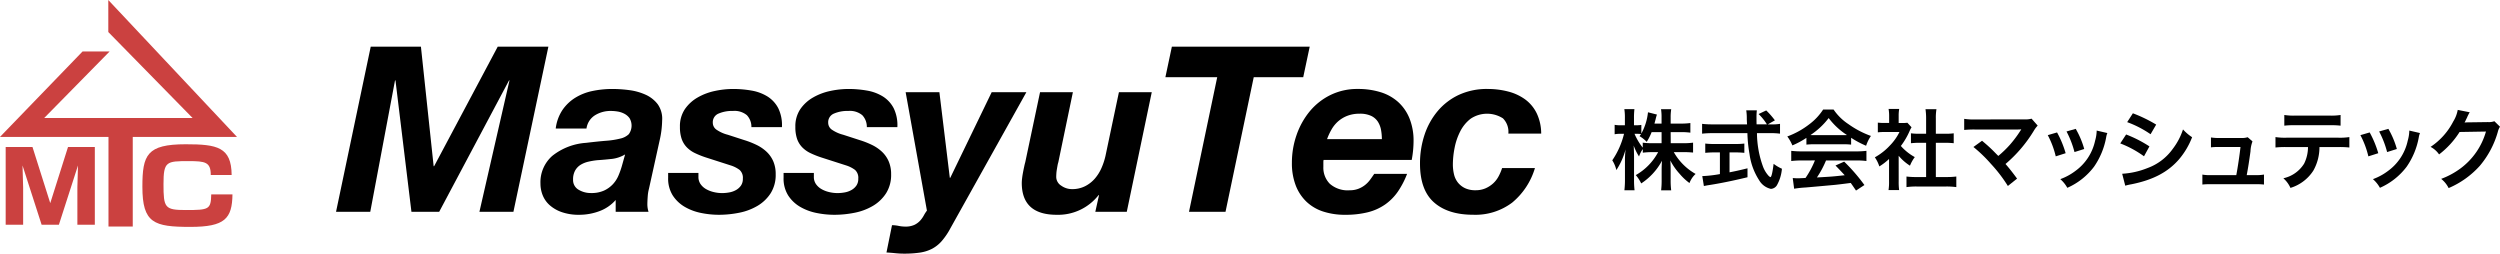
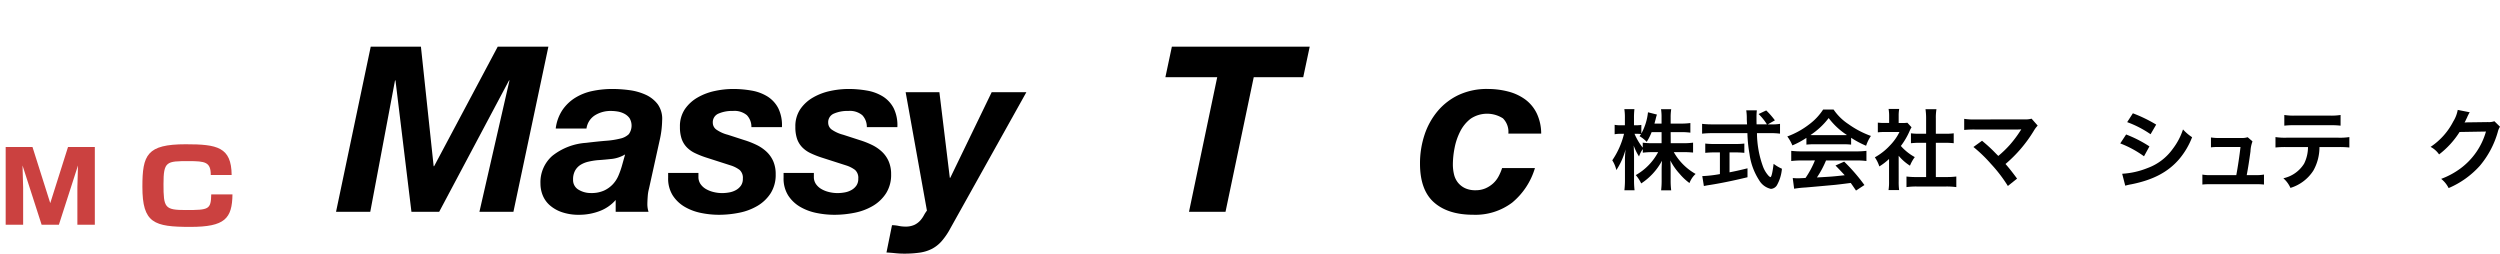
<svg xmlns="http://www.w3.org/2000/svg" width="451.835" height="45.843" viewBox="0 0 451.835 45.843">
  <g transform="translate(-41.607 -24.296)">
    <path d="M47.478,50.864,50.69,61.011,53.9,50.864h4.846V64.917H55.591V58.158c0-.446.093-3.442.111-3.959L52.249,64.917H49.13L45.677,54.2c.019.446.112,3.513.112,3.959v6.759H42.633V50.864Z" fill="#cb4140" />
    <path d="M79.7,55.922c0-2.341-1-2.508-3.985-2.508-4.028,0-4.558.037-4.558,4.161,0,4.272.212,4.681,4.049,4.681,4.176,0,4.515-.112,4.579-2.824h3.837c-.064,4.365-1.357,5.87-7.61,5.87-6.572,0-8.671-.669-8.671-7.244,0-5.777.805-7.69,7.844-7.69,5.66,0,8.246.5,8.288,5.554Z" fill="#cb4140" />
-     <path d="M84.436,49.039,61.181,24.3v5.786L76.41,45.617H49.6L61.416,33.6l-4.888,0L41.607,49.039H61.214v16.2H65.6v-16.2Z" fill="#cb4140" />
    <path d="M117.682,32.728l2.3,21.61h.084l11.5-21.61h9.154L134.4,62.573h-6.144l5.434-23.743h-.084L120.984,62.573h-5.016L113.083,38.83H113l-4.473,23.743h-6.186l6.27-29.845Z" />
    <path d="M143.3,44.118a7.8,7.8,0,0,1,2.341-2.194,9.7,9.7,0,0,1,3.093-1.192,17.512,17.512,0,0,1,3.553-.355,23.464,23.464,0,0,1,3.051.209,10.332,10.332,0,0,1,2.926.815,5.7,5.7,0,0,1,2.2,1.714,4.516,4.516,0,0,1,.815,2.947,17.279,17.279,0,0,1-.46,3.636L158.9,58.393a7.318,7.318,0,0,0-.23,1.442q-.063.856-.062,1.484a4.5,4.5,0,0,0,.209,1.254h-5.936V60.441a7.2,7.2,0,0,1-2.968,2.027,10.415,10.415,0,0,1-3.636.648,9.3,9.3,0,0,1-3.072-.46,6.517,6.517,0,0,1-2.2-1.233,4.776,4.776,0,0,1-1.3-1.8,5.655,5.655,0,0,1-.418-2.153,6.327,6.327,0,0,1,2.153-5.016,10.977,10.977,0,0,1,6.082-2.341q2.09-.25,3.637-.376a14.939,14.939,0,0,0,2.57-.4,3.217,3.217,0,0,0,1.526-.794,2.639,2.639,0,0,0,.125-2.9,2.725,2.725,0,0,0-.94-.794,4.022,4.022,0,0,0-1.213-.4,7.83,7.83,0,0,0-1.233-.1,5.308,5.308,0,0,0-2.842.773,3.368,3.368,0,0,0-1.547,2.4h-5.559A7.7,7.7,0,0,1,143.3,44.118Zm8.861,8.9q-1.3.147-2.591.23a12.682,12.682,0,0,0-1.63.272,4.689,4.689,0,0,0-1.4.564,2.893,2.893,0,0,0-.982,1.025,3.25,3.25,0,0,0-.376,1.65,2,2,0,0,0,.982,1.819,4.25,4.25,0,0,0,2.278.606,5.463,5.463,0,0,0,2.32-.439,5.108,5.108,0,0,0,1.588-1.129,5.323,5.323,0,0,0,1.025-1.567,14.954,14.954,0,0,0,.627-1.756l.585-2.09A6.027,6.027,0,0,1,152.166,53.021Z" />
    <path d="M176.6,45.121a3.479,3.479,0,0,0-2.529-.773,6.164,6.164,0,0,0-2.612.481,1.682,1.682,0,0,0-1.024,1.651,1.522,1.522,0,0,0,.606,1.212,6.392,6.392,0,0,0,2.111.961l2.968.962a15.516,15.516,0,0,1,2.236.878,7.233,7.233,0,0,1,1.8,1.233,5.261,5.261,0,0,1,1.212,1.734A5.8,5.8,0,0,1,181.8,55.8a6.185,6.185,0,0,1-.9,3.407,7.113,7.113,0,0,1-2.362,2.278,10.44,10.44,0,0,1-3.3,1.254,18.517,18.517,0,0,1-3.721.376,16.049,16.049,0,0,1-3.218-.334,9.561,9.561,0,0,1-2.947-1.108,6.43,6.43,0,0,1-2.153-2.048,5.719,5.719,0,0,1-.836-3.2V55.55h5.476v.711a2.219,2.219,0,0,0,.376,1.3,3.051,3.051,0,0,0,.983.9,5.05,5.05,0,0,0,1.379.543,6.454,6.454,0,0,0,1.525.188,7.3,7.3,0,0,0,1.338-.125,3.816,3.816,0,0,0,1.212-.439,2.684,2.684,0,0,0,.878-.8,2.11,2.11,0,0,0,.335-1.233,1.911,1.911,0,0,0-.585-1.588,5.376,5.376,0,0,0-1.547-.794l-4.556-1.463a16.428,16.428,0,0,1-1.986-.794,5.163,5.163,0,0,1-1.463-1.045,4.138,4.138,0,0,1-.92-1.505,6.547,6.547,0,0,1-.313-2.174,5.507,5.507,0,0,1,.9-3.218,7.032,7.032,0,0,1,2.32-2.111,10.563,10.563,0,0,1,3.114-1.171,15.827,15.827,0,0,1,3.239-.355,19.236,19.236,0,0,1,3.386.292,8.013,8.013,0,0,1,2.863,1.066,5.477,5.477,0,0,1,1.944,2.111,6.983,6.983,0,0,1,.669,3.428h-5.518A3.052,3.052,0,0,0,176.6,45.121Z" />
    <path d="M197.456,45.121a3.479,3.479,0,0,0-2.529-.773,6.164,6.164,0,0,0-2.612.481,1.682,1.682,0,0,0-1.025,1.651,1.525,1.525,0,0,0,.606,1.212,6.409,6.409,0,0,0,2.112.961l2.968.962a15.516,15.516,0,0,1,2.236.878,7.233,7.233,0,0,1,1.8,1.233,5.261,5.261,0,0,1,1.212,1.734,5.8,5.8,0,0,1,.439,2.341,6.185,6.185,0,0,1-.9,3.407,7.113,7.113,0,0,1-2.362,2.278,10.44,10.44,0,0,1-3.3,1.254,18.517,18.517,0,0,1-3.721.376,16.049,16.049,0,0,1-3.218-.334,9.561,9.561,0,0,1-2.947-1.108,6.43,6.43,0,0,1-2.153-2.048,5.719,5.719,0,0,1-.836-3.2V55.55H188.7v.711a2.219,2.219,0,0,0,.376,1.3,3.051,3.051,0,0,0,.983.9,5.05,5.05,0,0,0,1.379.543,6.454,6.454,0,0,0,1.525.188,7.3,7.3,0,0,0,1.338-.125,3.816,3.816,0,0,0,1.212-.439,2.684,2.684,0,0,0,.878-.8,2.11,2.11,0,0,0,.335-1.233,1.911,1.911,0,0,0-.585-1.588,5.376,5.376,0,0,0-1.547-.794l-4.556-1.463a16.427,16.427,0,0,1-1.986-.794,5.149,5.149,0,0,1-1.463-1.045,4.138,4.138,0,0,1-.92-1.505,6.521,6.521,0,0,1-.313-2.174,5.507,5.507,0,0,1,.9-3.218,7.022,7.022,0,0,1,2.32-2.111,10.557,10.557,0,0,1,3.113-1.171,15.844,15.844,0,0,1,3.24-.355,19.236,19.236,0,0,1,3.386.292,8.013,8.013,0,0,1,2.863,1.066,5.477,5.477,0,0,1,1.944,2.111,6.983,6.983,0,0,1,.669,3.428h-5.518A3.052,3.052,0,0,0,197.456,45.121Z" />
    <path d="M211.813,67.86a6.134,6.134,0,0,1-1.755,1.4,7.006,7.006,0,0,1-2.194.689,19.461,19.461,0,0,1-2.906.189,14.97,14.97,0,0,1-1.546-.084q-.794-.084-1.589-.126l1-4.932a5.841,5.841,0,0,1,1.191.126,5.9,5.9,0,0,0,1.191.125,3.768,3.768,0,0,0,1.672-.313,3.442,3.442,0,0,0,1.024-.753,4.805,4.805,0,0,0,.669-.941,6.241,6.241,0,0,1,.565-.877l-3.846-21.4h6.1l1.882,15.466h.083l7.482-15.466h6.27L213.36,65.582A12.4,12.4,0,0,1,211.813,67.86Z" />
-     <path d="M239.568,62.573l.669-3.01h-.083a9.275,9.275,0,0,1-7.566,3.553q-6.312,0-6.312-5.768a7.448,7.448,0,0,1,.063-.857q.063-.522.167-1.066t.209-1.024q.1-.48.188-.774l2.675-12.665h5.936L232.88,53.627a4.348,4.348,0,0,0-.146.607c-.042.237-.083.48-.125.731a6.908,6.908,0,0,0-.084.732q-.021.355-.021.564a1.874,1.874,0,0,0,.9,1.588,3.33,3.33,0,0,0,1.944.627,5.118,5.118,0,0,0,2.361-.522,5.811,5.811,0,0,0,1.756-1.359,7.54,7.54,0,0,0,1.212-1.922,11.837,11.837,0,0,0,.732-2.216l2.424-11.495h5.936l-4.515,21.611Z" />
    <path d="M252.234,38.245l1.17-5.517h24.913l-1.171,5.517H268.2l-5.1,24.328h-6.6l5.1-24.328Z" />
-     <path d="M280.783,53.586v.878a4.123,4.123,0,0,0,1.171,3.051,4.893,4.893,0,0,0,3.594,1.17,4.257,4.257,0,0,0,1.568-.271,4.652,4.652,0,0,0,1.212-.69,5.027,5.027,0,0,0,.92-.962c.264-.361.507-.71.731-1.044h5.936a15.253,15.253,0,0,1-1.672,3.218,9.34,9.34,0,0,1-2.3,2.32,9.483,9.483,0,0,1-3.113,1.4,16.515,16.515,0,0,1-4.118.46,12.578,12.578,0,0,1-3.95-.585,7.92,7.92,0,0,1-3.031-1.777,8.063,8.063,0,0,1-1.943-2.946,11.163,11.163,0,0,1-.69-4.1,15.085,15.085,0,0,1,.836-4.995,13.8,13.8,0,0,1,2.362-4.264,11.329,11.329,0,0,1,3.741-2.967,10.974,10.974,0,0,1,4.974-1.108,13.674,13.674,0,0,1,4.117.585,8.439,8.439,0,0,1,3.177,1.777,8.068,8.068,0,0,1,2.048,2.968,10.741,10.741,0,0,1,.732,4.117,18.53,18.53,0,0,1-.335,3.385H280.825A1.944,1.944,0,0,0,280.783,53.586Zm10.429-5.79a4.189,4.189,0,0,0-.564-1.484,2.94,2.94,0,0,0-1.213-1.065,4.687,4.687,0,0,0-2.089-.4,6.05,6.05,0,0,0-2.216.376,5.571,5.571,0,0,0-1.672,1,5.765,5.765,0,0,0-1.191,1.463,11.114,11.114,0,0,0-.815,1.755h9.906A9.291,9.291,0,0,0,291.212,47.8Z" />
    <path d="M313.24,45.686a5.33,5.33,0,0,0-5.831.062,6.684,6.684,0,0,0-1.881,2.278,11.147,11.147,0,0,0-1.024,2.989A15.7,15.7,0,0,0,304.19,54a7.666,7.666,0,0,0,.209,1.818,3.781,3.781,0,0,0,.711,1.484,3.643,3.643,0,0,0,1.275,1,4.322,4.322,0,0,0,1.9.376,4.437,4.437,0,0,0,1.776-.334,5.036,5.036,0,0,0,1.38-.878,4.723,4.723,0,0,0,1-1.275,8.679,8.679,0,0,0,.648-1.525h5.935a12.82,12.82,0,0,1-4.117,6.249,11.017,11.017,0,0,1-7.043,2.194q-4.557,0-7.085-2.236t-2.529-7a16.362,16.362,0,0,1,.815-5.2,12.964,12.964,0,0,1,2.383-4.305,11.176,11.176,0,0,1,3.824-2.926,12,12,0,0,1,5.183-1.066,14.663,14.663,0,0,1,3.721.46,9.043,9.043,0,0,1,3.072,1.421,6.829,6.829,0,0,1,2.09,2.508,8.53,8.53,0,0,1,.815,3.678h-5.935A3.445,3.445,0,0,0,313.24,45.686Z" />
    <path d="M343.565,50.179h2.344a12.623,12.623,0,0,0,1.694-.1v1.79c-.522-.048-1.029-.079-1.71-.079h-1.774a10.375,10.375,0,0,0,3.944,3.944,4.149,4.149,0,0,0-1.109,1.647,10.215,10.215,0,0,1-1.774-1.663,11.227,11.227,0,0,1-1.694-2.424c.047.539.063,1.109.063,1.568v2a14.523,14.523,0,0,0,.1,1.837h-1.821a15.268,15.268,0,0,0,.094-1.837V54.978c0-.443.017-1.013.064-1.631a11.317,11.317,0,0,1-3.754,4.1,7.042,7.042,0,0,0-.982-1.505,10.391,10.391,0,0,0,4.039-4.149h-1.045a13.515,13.515,0,0,0-1.727.1v-.65a4.976,4.976,0,0,0-.681,1.331,9.21,9.21,0,0,1-.966-1.98c.032.523.064,1.394.064,2.091v4.054a15.806,15.806,0,0,0,.094,1.948h-1.837a16.134,16.134,0,0,0,.1-1.948v-3.4a18.252,18.252,0,0,1,.111-2.043,12.563,12.563,0,0,1-1.663,3.738A5.735,5.735,0,0,0,333,53.268a14.538,14.538,0,0,0,2.123-4.784h-.634a4.836,4.836,0,0,0-1.061.079v-1.71a4.577,4.577,0,0,0,1.061.079h.792V45.649a9.78,9.78,0,0,0-.1-1.631h1.822a13.58,13.58,0,0,0-.079,1.631v1.283h.475a4.319,4.319,0,0,0,.855-.063v1.568a10.2,10.2,0,0,0,1.2-3.849l1.615.412a8.546,8.546,0,0,0-.237.855c-.1.364-.127.475-.206.776h1.282V45.538a9.493,9.493,0,0,0-.094-1.5h1.837a9.332,9.332,0,0,0-.1,1.5v1.093h1.869a11.543,11.543,0,0,0,1.694-.1v1.742a12.315,12.315,0,0,0-1.694-.1h-1.869Zm-3.453-2a10.14,10.14,0,0,1-.887,1.758,5.771,5.771,0,0,0-1.3-1.029,4.475,4.475,0,0,0,.269-.38,5.591,5.591,0,0,0-.776-.048h-.4a10.7,10.7,0,0,0,1.489,2.5v-.9a12.837,12.837,0,0,0,1.727.1h1.678v-2Z" />
    <path d="M361.78,46.774a7.674,7.674,0,0,0,1.537-.095v1.774a13.784,13.784,0,0,0-1.853-.095h-2.313a18.06,18.06,0,0,0,1.109,6.1,5.166,5.166,0,0,0,.95,1.567,1.163,1.163,0,0,0,.365.286c.19,0,.38-.761.586-2.408a7.085,7.085,0,0,0,1.5.887,7.319,7.319,0,0,1-.9,2.978,1.367,1.367,0,0,1-1.094.665,3.278,3.278,0,0,1-2.106-1.536,11.511,11.511,0,0,1-1.758-4.768,24.853,24.853,0,0,1-.38-3.769h-6.336a16.483,16.483,0,0,0-1.853.095V46.679a14.629,14.629,0,0,0,1.853.095h6.272c-.047-.824-.047-.824-.047-1.3a9.073,9.073,0,0,0-.1-1.236h1.916a10.989,10.989,0,0,0-.063,1.283c0,.27,0,.729.016,1.252h1.869a9.754,9.754,0,0,0-1.505-1.869l1.378-.65a14.113,14.113,0,0,1,1.568,1.79l-1.283.729Zm-10.374,5.068a15.519,15.519,0,0,0-1.6.079V50.242a13.925,13.925,0,0,0,1.631.08h3.833a13.333,13.333,0,0,0,1.6-.08v1.679a15.464,15.464,0,0,0-1.584-.079h-1.093v3.6c1.109-.221,1.726-.348,3.247-.728v1.615c-2.677.65-5.179,1.157-7.3,1.473-.142.032-.317.064-.586.111l-.285-1.789a22.615,22.615,0,0,0,3.184-.365V51.842Z" />
    <path d="M368.085,49.213a14.928,14.928,0,0,1-2.534,1.362,7.346,7.346,0,0,0-.918-1.616,14.8,14.8,0,0,0,3.975-2.2,10.447,10.447,0,0,0,2.5-2.661H373a9.6,9.6,0,0,0,2.676,2.629,16.7,16.7,0,0,0,4.071,2.138,7.015,7.015,0,0,0-.871,1.774,16.793,16.793,0,0,1-2.709-1.441v1.236a11.914,11.914,0,0,0-1.425-.064h-5.29a12.557,12.557,0,0,0-1.363.064Zm-.871,4.086a14.92,14.92,0,0,0-1.869.1V51.557a15.641,15.641,0,0,0,1.869.1h9.868a14.986,14.986,0,0,0,1.853-.1v1.837a14.817,14.817,0,0,0-1.853-.1h-5.449a17.143,17.143,0,0,1-1.647,3.073c2.8-.158,2.8-.158,5.021-.4-.507-.554-.776-.84-1.663-1.758l1.568-.7a32.469,32.469,0,0,1,3.659,4.229l-1.521,1c-.523-.776-.681-1-.95-1.378-1.315.174-2.265.285-2.851.348-1.568.143-4.7.428-5.338.475a19.02,19.02,0,0,0-2.043.222l-.253-1.932c.427.032.7.047.918.047.111,0,.586-.015,1.394-.063a16.428,16.428,0,0,0,1.7-3.168Zm7.508-4.577c.253,0,.4,0,.7-.016a12.894,12.894,0,0,1-3.311-3.073,13.493,13.493,0,0,1-3.294,3.073c.269.016.364.016.649.016Z" />
    <path d="M384.765,57.037a11.315,11.315,0,0,0,.079,1.616h-1.916a9.518,9.518,0,0,0,.094-1.647V53.03a10.639,10.639,0,0,1-1.757,1.346,6.15,6.15,0,0,0-.809-1.647,10.923,10.923,0,0,0,2.725-2.138,9.4,9.4,0,0,0,1.726-2.439h-2.581a10.761,10.761,0,0,0-1.331.063V46.457a9.779,9.779,0,0,0,1.252.063h.792V45.19a7.209,7.209,0,0,0-.1-1.2h1.917a6.7,6.7,0,0,0-.095,1.236v1.3h.649a5.88,5.88,0,0,0,.919-.047l.76.823a4.368,4.368,0,0,0-.348.666,13.039,13.039,0,0,1-1.584,2.708,9.329,9.329,0,0,0,2.518,2.012,6.723,6.723,0,0,0-.871,1.552,8.694,8.694,0,0,1-2.043-1.79Zm6.715-.744h1.9a13.626,13.626,0,0,0,1.8-.095v1.916a13.018,13.018,0,0,0-1.8-.111h-5.417a12.807,12.807,0,0,0-1.79.111V56.2a14.433,14.433,0,0,0,1.822.095h1.726V50.1h-1.188c-.538,0-1.045.032-1.552.079v-1.79a10.6,10.6,0,0,0,1.552.079h1.188V45.681a11.22,11.22,0,0,0-.111-1.647h1.98a9.282,9.282,0,0,0-.111,1.647v2.787h1.679a10.211,10.211,0,0,0,1.552-.079v1.79c-.506-.047-1-.079-1.552-.079H391.48Z" />
    <path d="M399.829,49.736c.839.7,1.314,1.124,1.963,1.758.872.887.872.887.982.982a19.558,19.558,0,0,0,2.076-2,21.091,21.091,0,0,0,1.932-2.582,1,1,0,0,1,.1-.142.447.447,0,0,1,.031-.079c-.158.015-.395.031-.728.031h-7.555a17.3,17.3,0,0,0-2.027.079V45.776a11.548,11.548,0,0,0,2.059.111l8.806-.016a4.138,4.138,0,0,0,1.314-.127L409.886,47a4.942,4.942,0,0,0-.7.934,24.487,24.487,0,0,1-5.116,6c.666.76,1.267,1.52,2.091,2.645l-1.663,1.33a26.129,26.129,0,0,0-3.057-3.991,25.531,25.531,0,0,0-3.168-3.057Z" />
-     <path d="M413.387,48.231a18.2,18.2,0,0,1,1.552,3.754l-1.789.57a15.843,15.843,0,0,0-1.442-3.833Zm9.091.111a3.385,3.385,0,0,0-.221.808,13.51,13.51,0,0,1-2.186,5.274,12.169,12.169,0,0,1-4.83,3.817,5.75,5.75,0,0,0-1.267-1.568,10.3,10.3,0,0,0,2.692-1.457,9.109,9.109,0,0,0,3.6-5.5,7.023,7.023,0,0,0,.285-1.822Zm-5.717-.76a15.528,15.528,0,0,1,1.536,3.642l-1.758.555a17.408,17.408,0,0,0-1.441-3.722Z" />
    <path d="M425.87,48.6a22.432,22.432,0,0,1,4.213,2.154l-.982,1.79a18.491,18.491,0,0,0-4.292-2.328Zm-.713,7.1a14.486,14.486,0,0,0,4.577-1.03,9.672,9.672,0,0,0,4.577-3.484,11.7,11.7,0,0,0,1.838-3.5,8.183,8.183,0,0,0,1.647,1.409,13.81,13.81,0,0,1-2.376,4.007c-2.011,2.313-4.7,3.722-8.6,4.5a10.083,10.083,0,0,0-1.109.253Zm1.932-10.929a25.453,25.453,0,0,1,4.213,2.043l-1.013,1.743a18.591,18.591,0,0,0-4.229-2.186Z" />
    <path d="M449.328,55.944a7.074,7.074,0,0,0,1.457-.1v1.806a12.016,12.016,0,0,0-1.457-.063h-8.22a11.688,11.688,0,0,0-1.457.063V55.849a7.161,7.161,0,0,0,1.457.1h4.672c.27-1.409.6-3.642.76-5.084h-3.927a10.072,10.072,0,0,0-1.41.064v-1.79a9.092,9.092,0,0,0,1.457.1h4.007a3.525,3.525,0,0,0,1.172-.143l.871.76a5.7,5.7,0,0,0-.364,1.806c-.238,1.742-.411,2.867-.681,4.292Z" />
    <path d="M460.812,50.876a8.6,8.6,0,0,1-1.109,4.26,7.532,7.532,0,0,1-4.134,3.121,5.022,5.022,0,0,0-1.283-1.742,5.891,5.891,0,0,0,3.754-2.646,6.727,6.727,0,0,0,.7-2.993h-3.864a15.745,15.745,0,0,0-2.012.079V49.07a11.056,11.056,0,0,0,2.043.111h9.266a11.158,11.158,0,0,0,2.043-.111v1.885a15.754,15.754,0,0,0-2.012-.079Zm-6.352-5.8a10.757,10.757,0,0,0,2.044.111h6.082a10.745,10.745,0,0,0,2.043-.111v1.932a14.993,14.993,0,0,0-2.011-.079h-6.146a15,15,0,0,0-2.012.079Z" />
-     <path d="M469.889,48.231a18.261,18.261,0,0,1,1.552,3.754l-1.79.57a15.84,15.84,0,0,0-1.441-3.833Zm9.091.111a3.325,3.325,0,0,0-.222.808,13.524,13.524,0,0,1-2.185,5.274,12.165,12.165,0,0,1-4.831,3.817,5.751,5.751,0,0,0-1.267-1.568,10.286,10.286,0,0,0,2.692-1.457,9.115,9.115,0,0,0,3.6-5.5,7.024,7.024,0,0,0,.285-1.822Zm-5.717-.76a15.572,15.572,0,0,1,1.536,3.642l-1.759.555a17.35,17.35,0,0,0-1.44-3.722Z" />
    <path d="M493.442,47.2a3.02,3.02,0,0,0-.4.951,16.418,16.418,0,0,1-3.247,6.113,16.006,16.006,0,0,1-5.638,4.024,4.879,4.879,0,0,0-1.347-1.664,14.233,14.233,0,0,0,3.469-1.869,12.535,12.535,0,0,0,4.625-6.684l-4.767.08a15.546,15.546,0,0,1-3.706,4.055,4.212,4.212,0,0,0-1.537-1.363,12.172,12.172,0,0,0,4.1-4.593,5.91,5.91,0,0,0,.808-2.091l2.17.428a3.23,3.23,0,0,0-.27.491,3.276,3.276,0,0,0-.205.443l-.206.412a3.655,3.655,0,0,1-.254.507c.206-.016.46-.032.761-.032l3.468-.047a2.824,2.824,0,0,0,1.157-.158Z" />
  </g>
</svg>